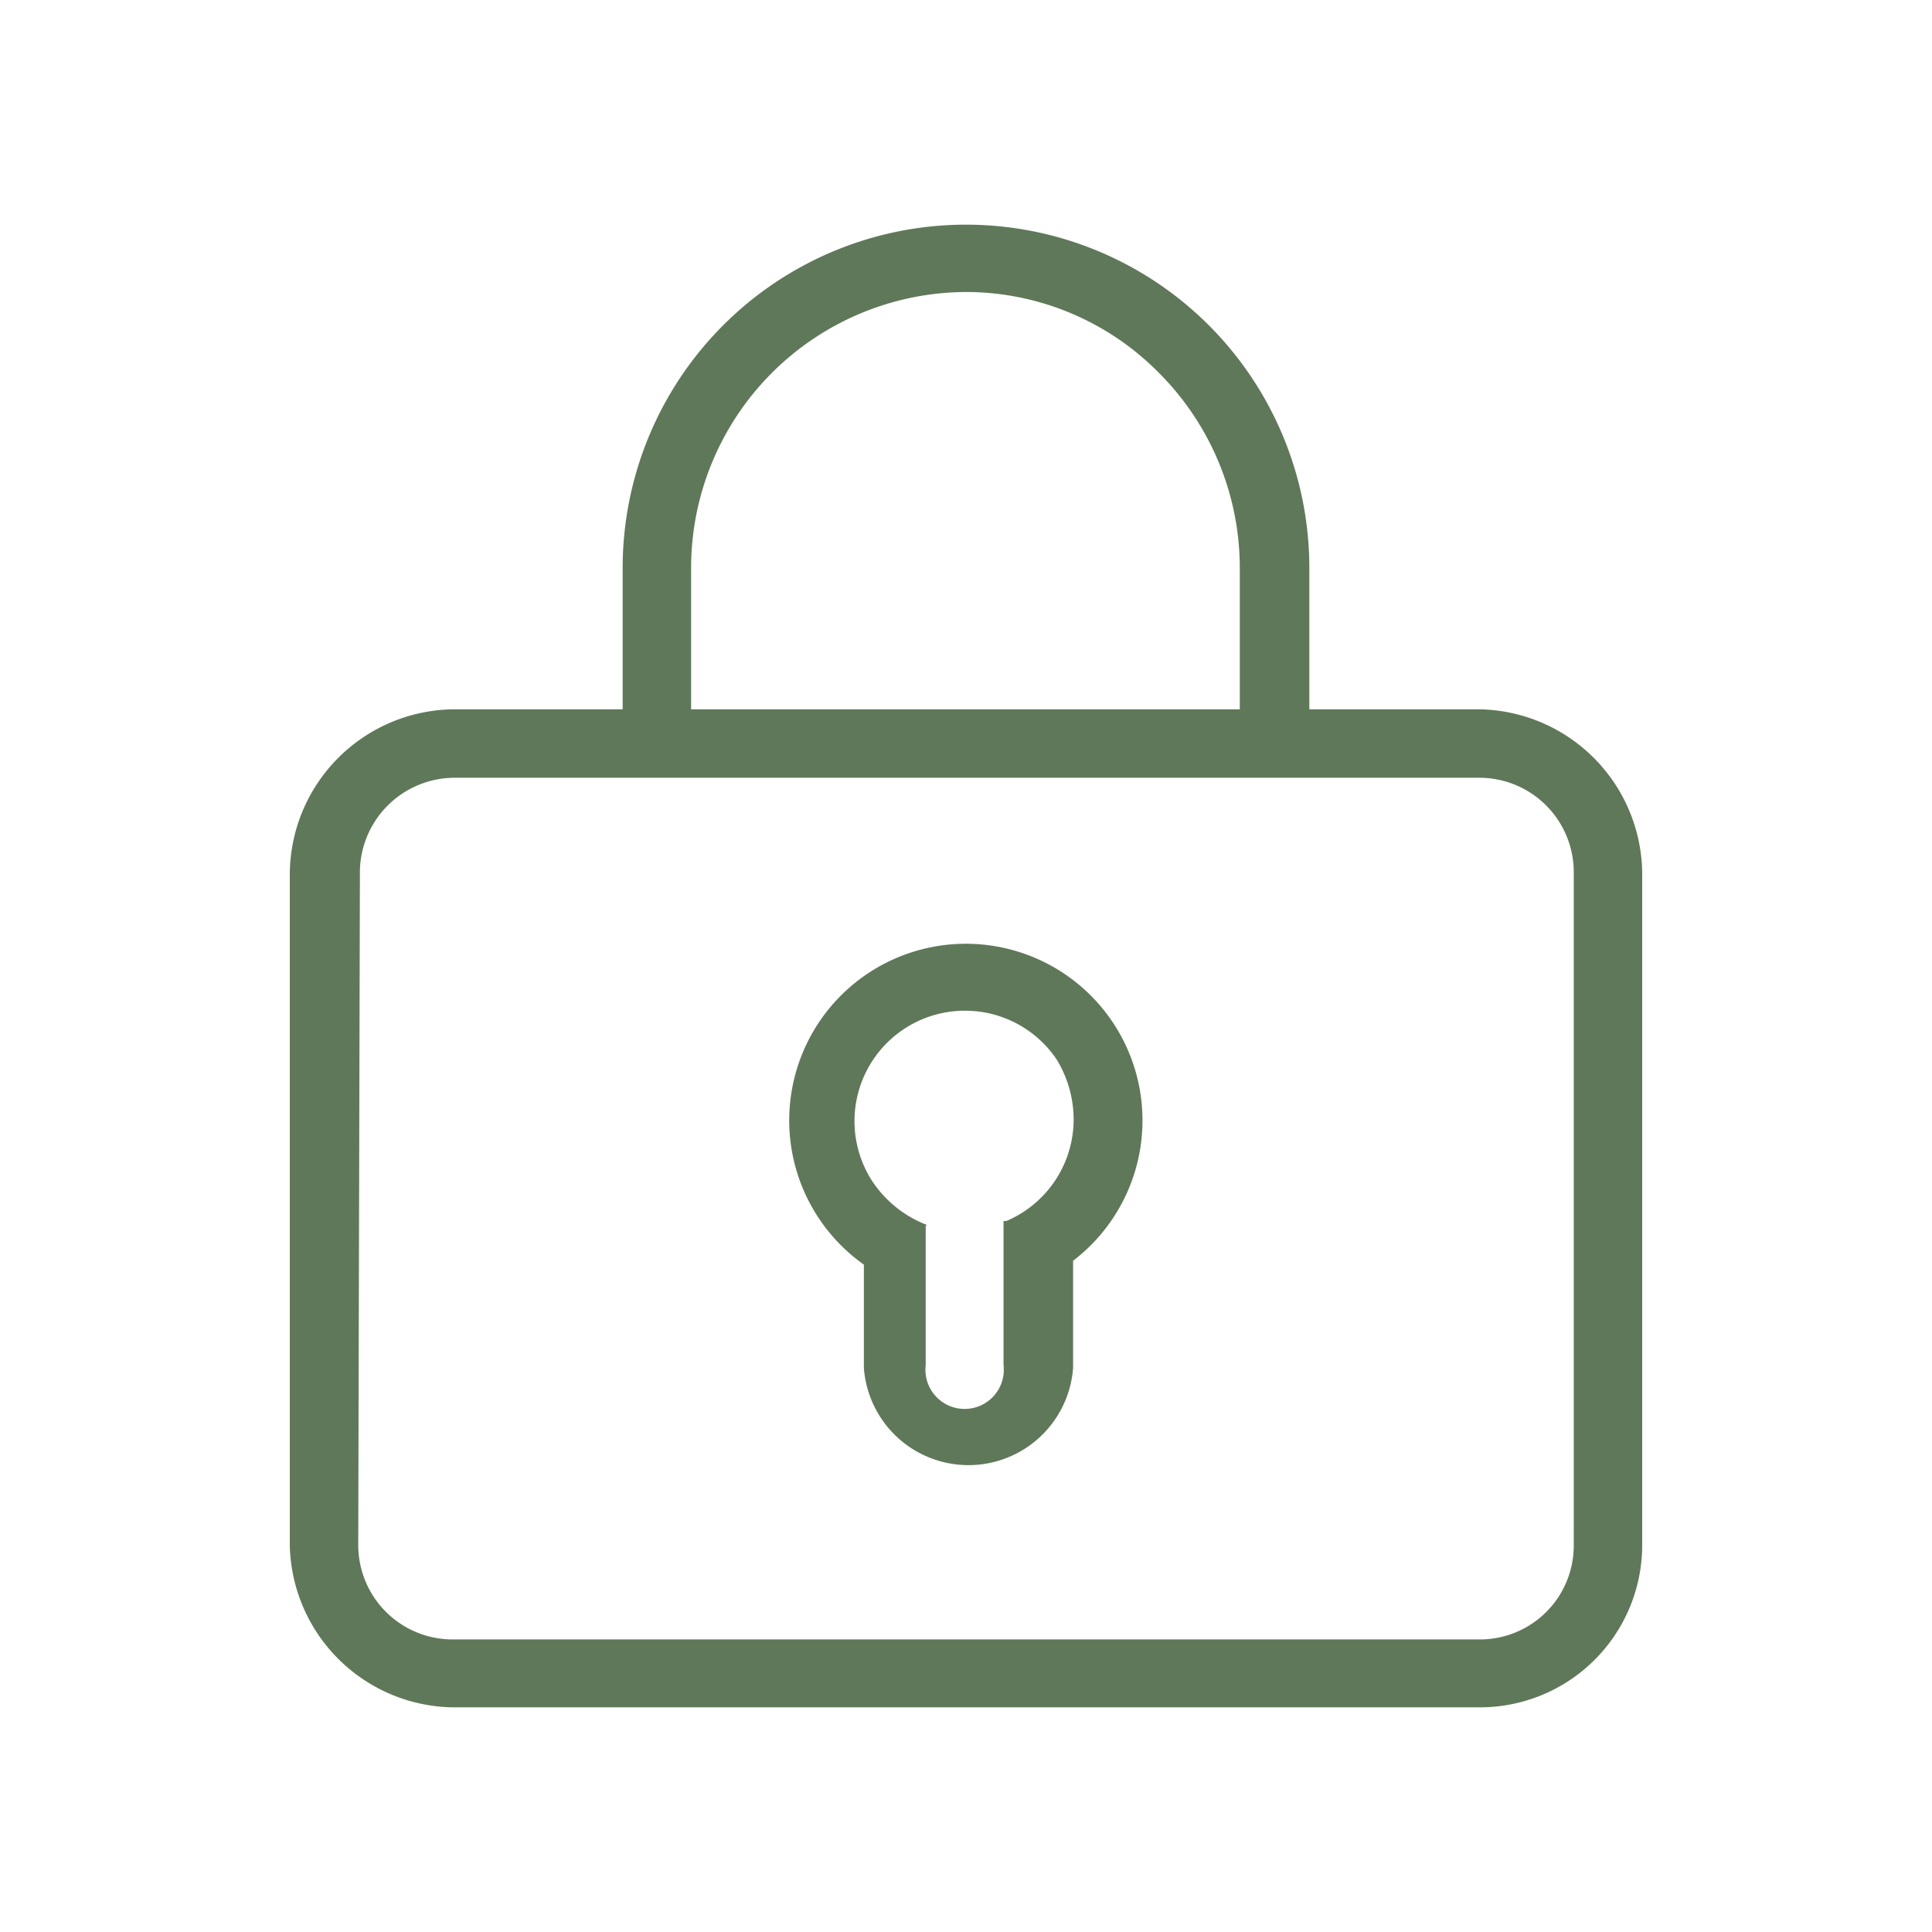
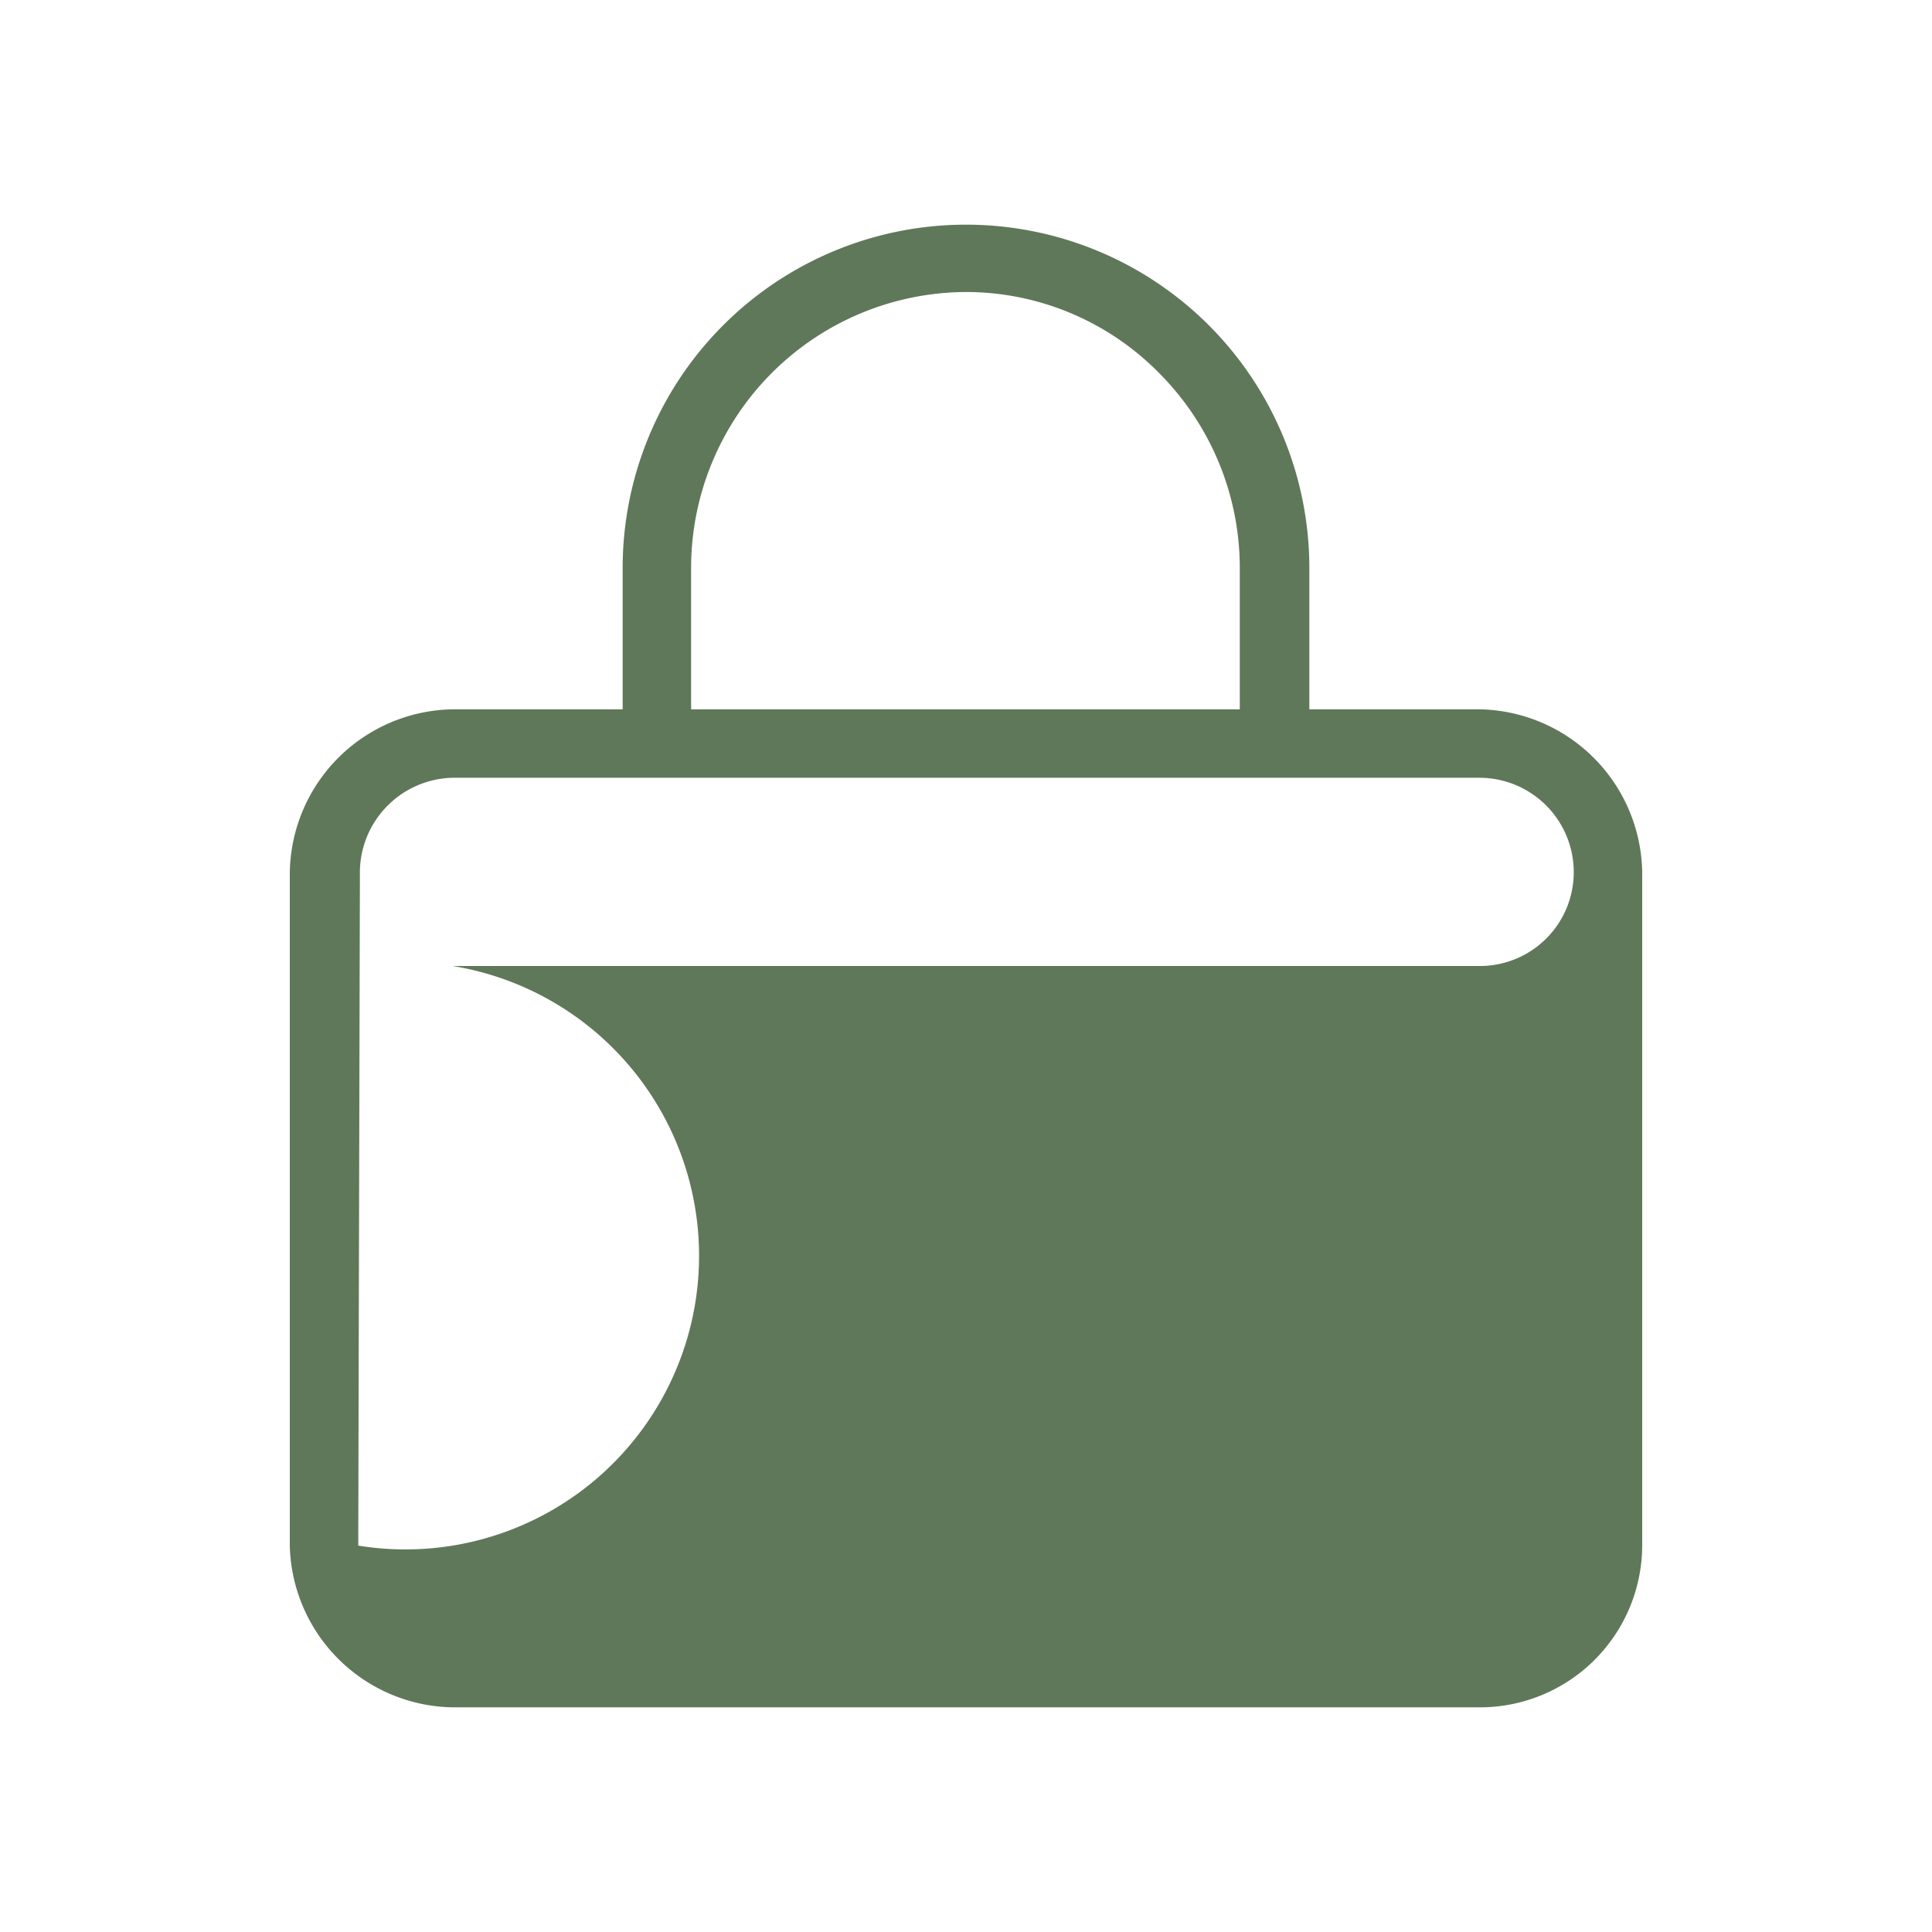
<svg xmlns="http://www.w3.org/2000/svg" id="Layer_1" data-name="Layer 1" viewBox="0 0 35 35">
  <defs>
    <style>.cls-1{fill:#5f7859;}</style>
  </defs>
-   <path class="cls-1" d="M26.81,12.85H23.72V10.29a6.22,6.22,0,1,0-12.44,0v2.56H8.2a3,3,0,0,0-2.95,3V28A3,3,0,0,0,8.2,30.93H26.81A2.94,2.94,0,0,0,29.75,28V15.8A3,3,0,0,0,26.81,12.85Zm-14.29,0V10.29a5,5,0,0,1,5-5A4.91,4.91,0,0,1,21,6.76a5,5,0,0,1,1.46,3.53v2.56Zm-6,3A1.72,1.72,0,0,1,8.2,14.09H26.81a1.71,1.71,0,0,1,1.7,1.71V28a1.7,1.7,0,0,1-1.7,1.7H8.2A1.71,1.71,0,0,1,6.49,28Z" />
-   <path class="cls-1" d="M15.65,22.91v1.87a1.9,1.9,0,0,0,3.79,0V22.84a3.2,3.2,0,1,0-3.79.07Zm1.14-.72a2.08,2.08,0,0,1-1-.81,2,2,0,0,1-.31-1.07,2,2,0,0,1,2-2,2,2,0,0,1,1.66.88l0,0h0a2.09,2.09,0,0,1,.31,1.09,2,2,0,0,1-.22.91h0a2,2,0,0,1-1,.93l-.05,0v2.61a.71.71,0,1,1-1.41,0V22.21Z" />
+   <path class="cls-1" d="M26.81,12.85H23.72V10.29a6.22,6.22,0,1,0-12.44,0v2.56H8.2a3,3,0,0,0-2.95,3V28A3,3,0,0,0,8.2,30.93H26.81A2.94,2.94,0,0,0,29.75,28V15.8A3,3,0,0,0,26.81,12.85Zm-14.29,0V10.29a5,5,0,0,1,5-5A4.91,4.91,0,0,1,21,6.76a5,5,0,0,1,1.46,3.53v2.56Zm-6,3A1.72,1.72,0,0,1,8.2,14.09H26.81a1.71,1.71,0,0,1,1.7,1.71a1.7,1.7,0,0,1-1.7,1.7H8.2A1.71,1.71,0,0,1,6.49,28Z" />
</svg>